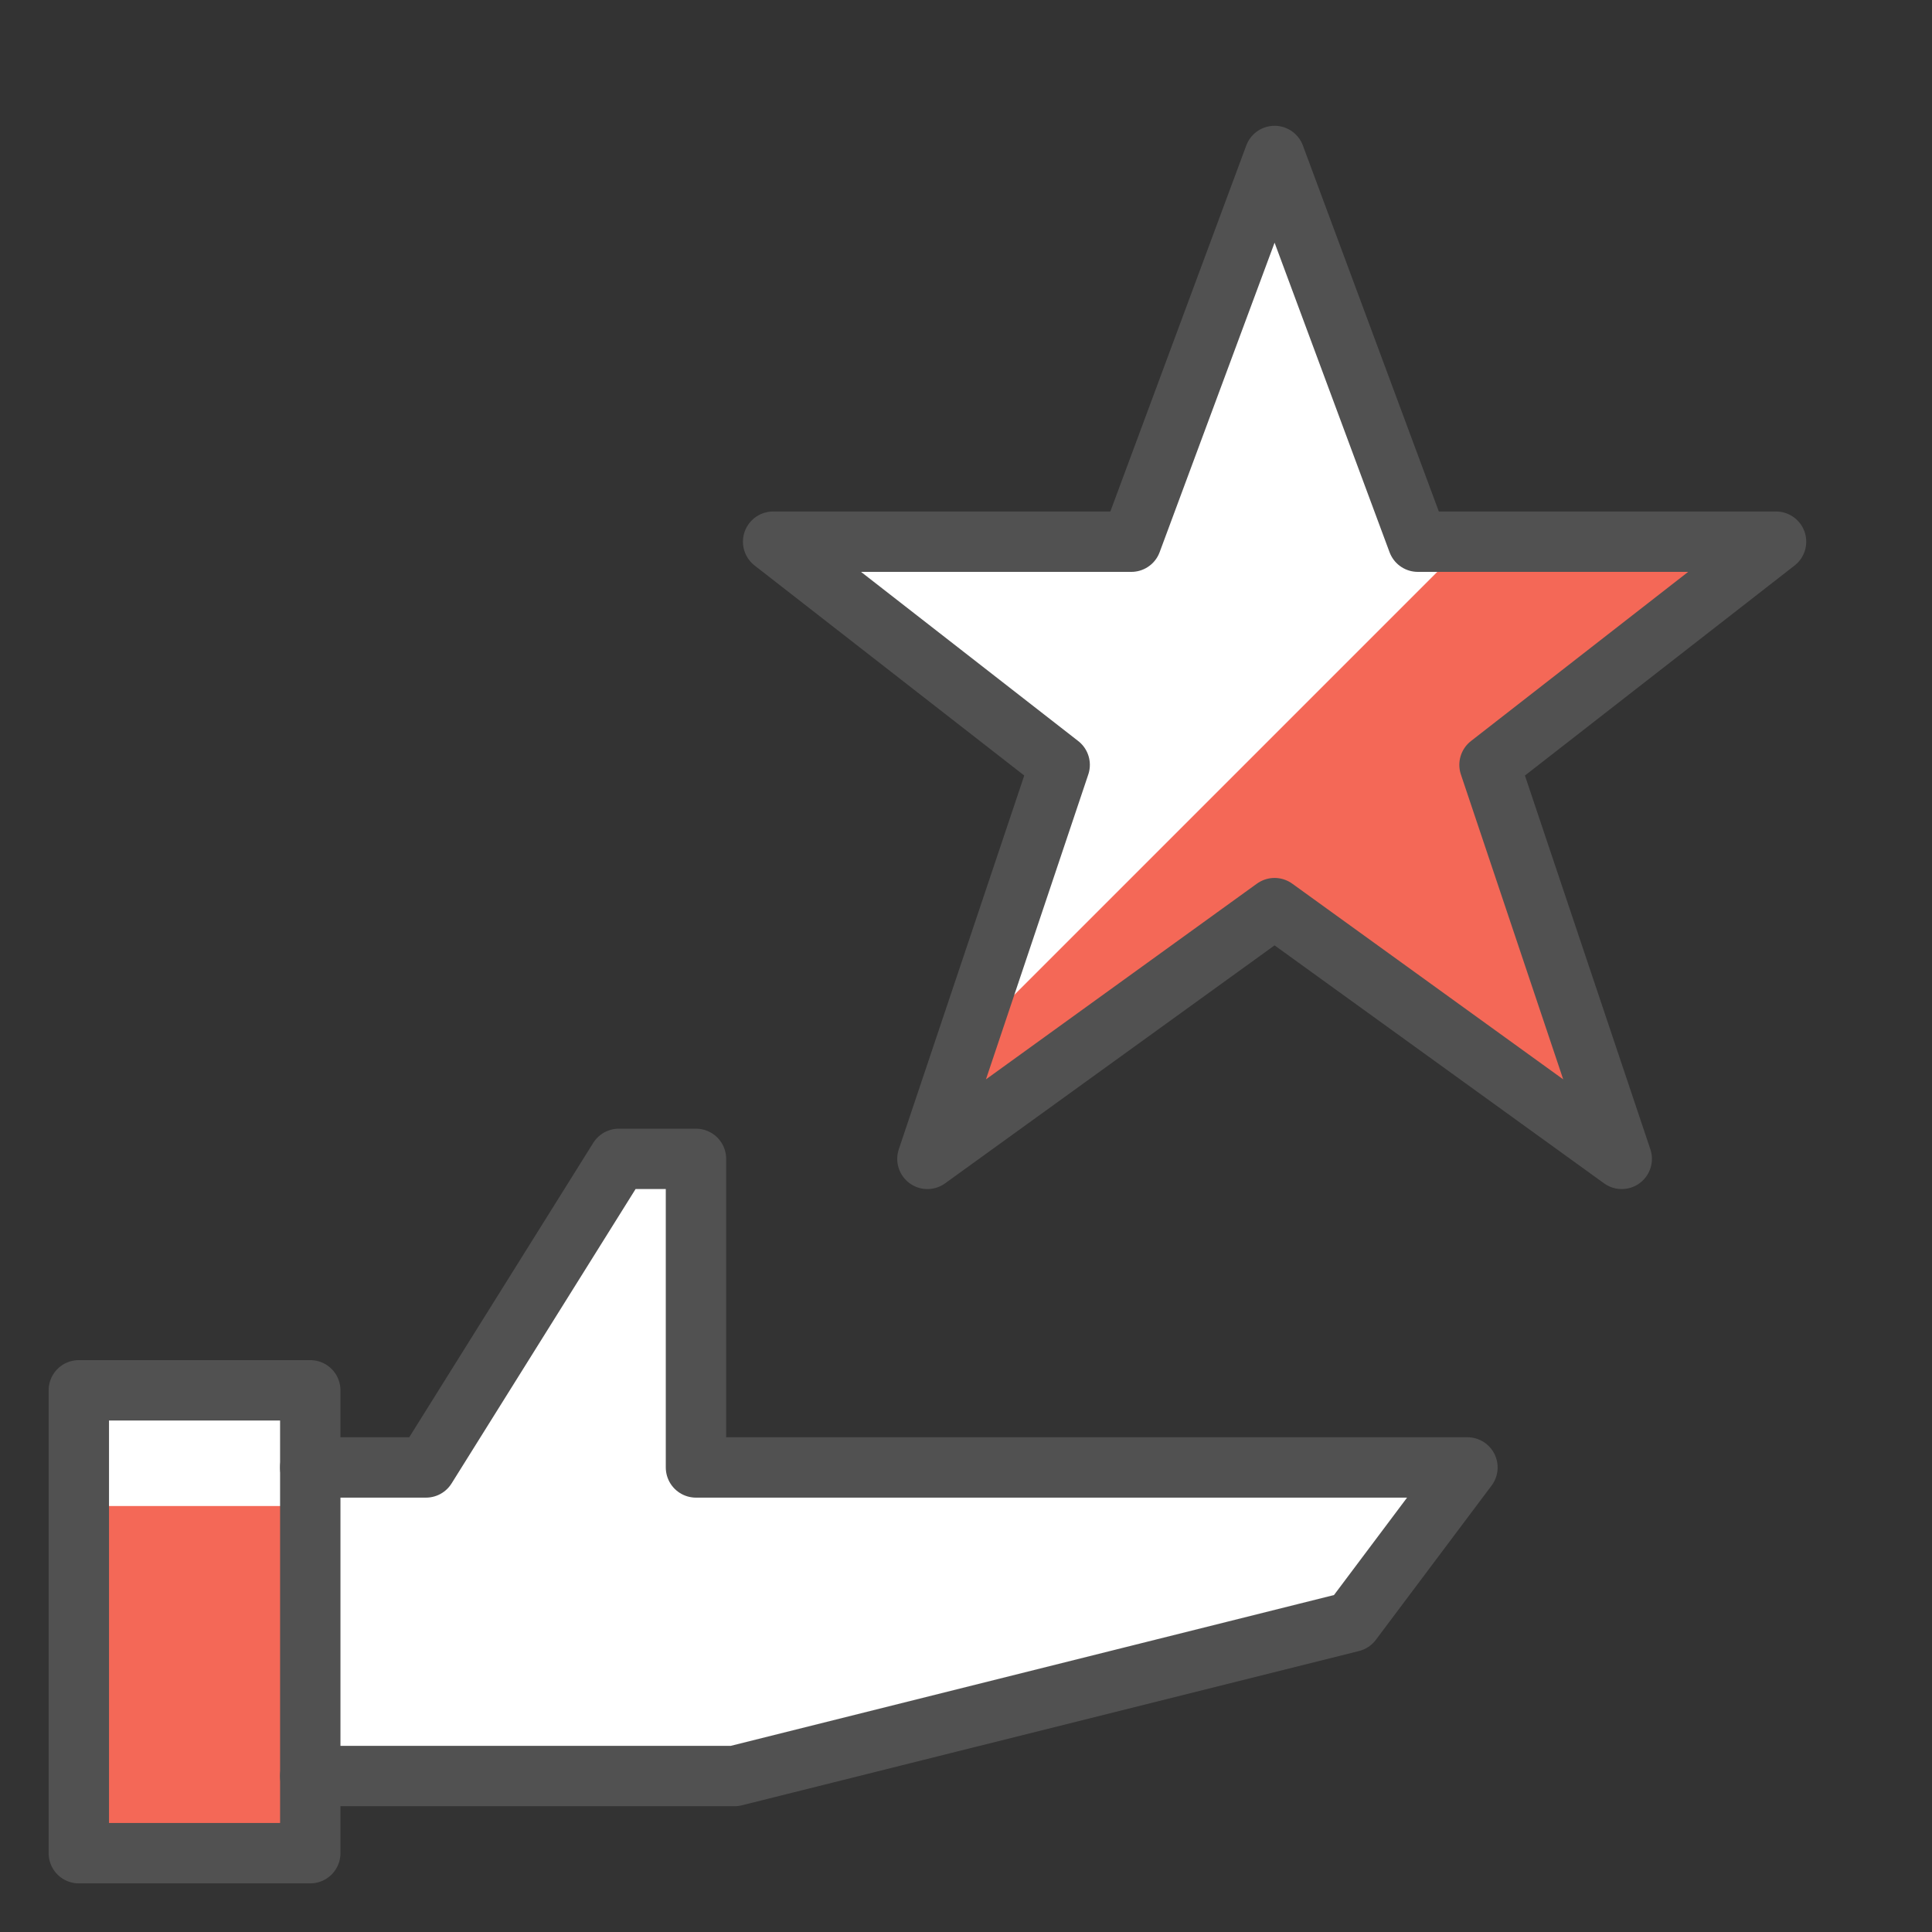
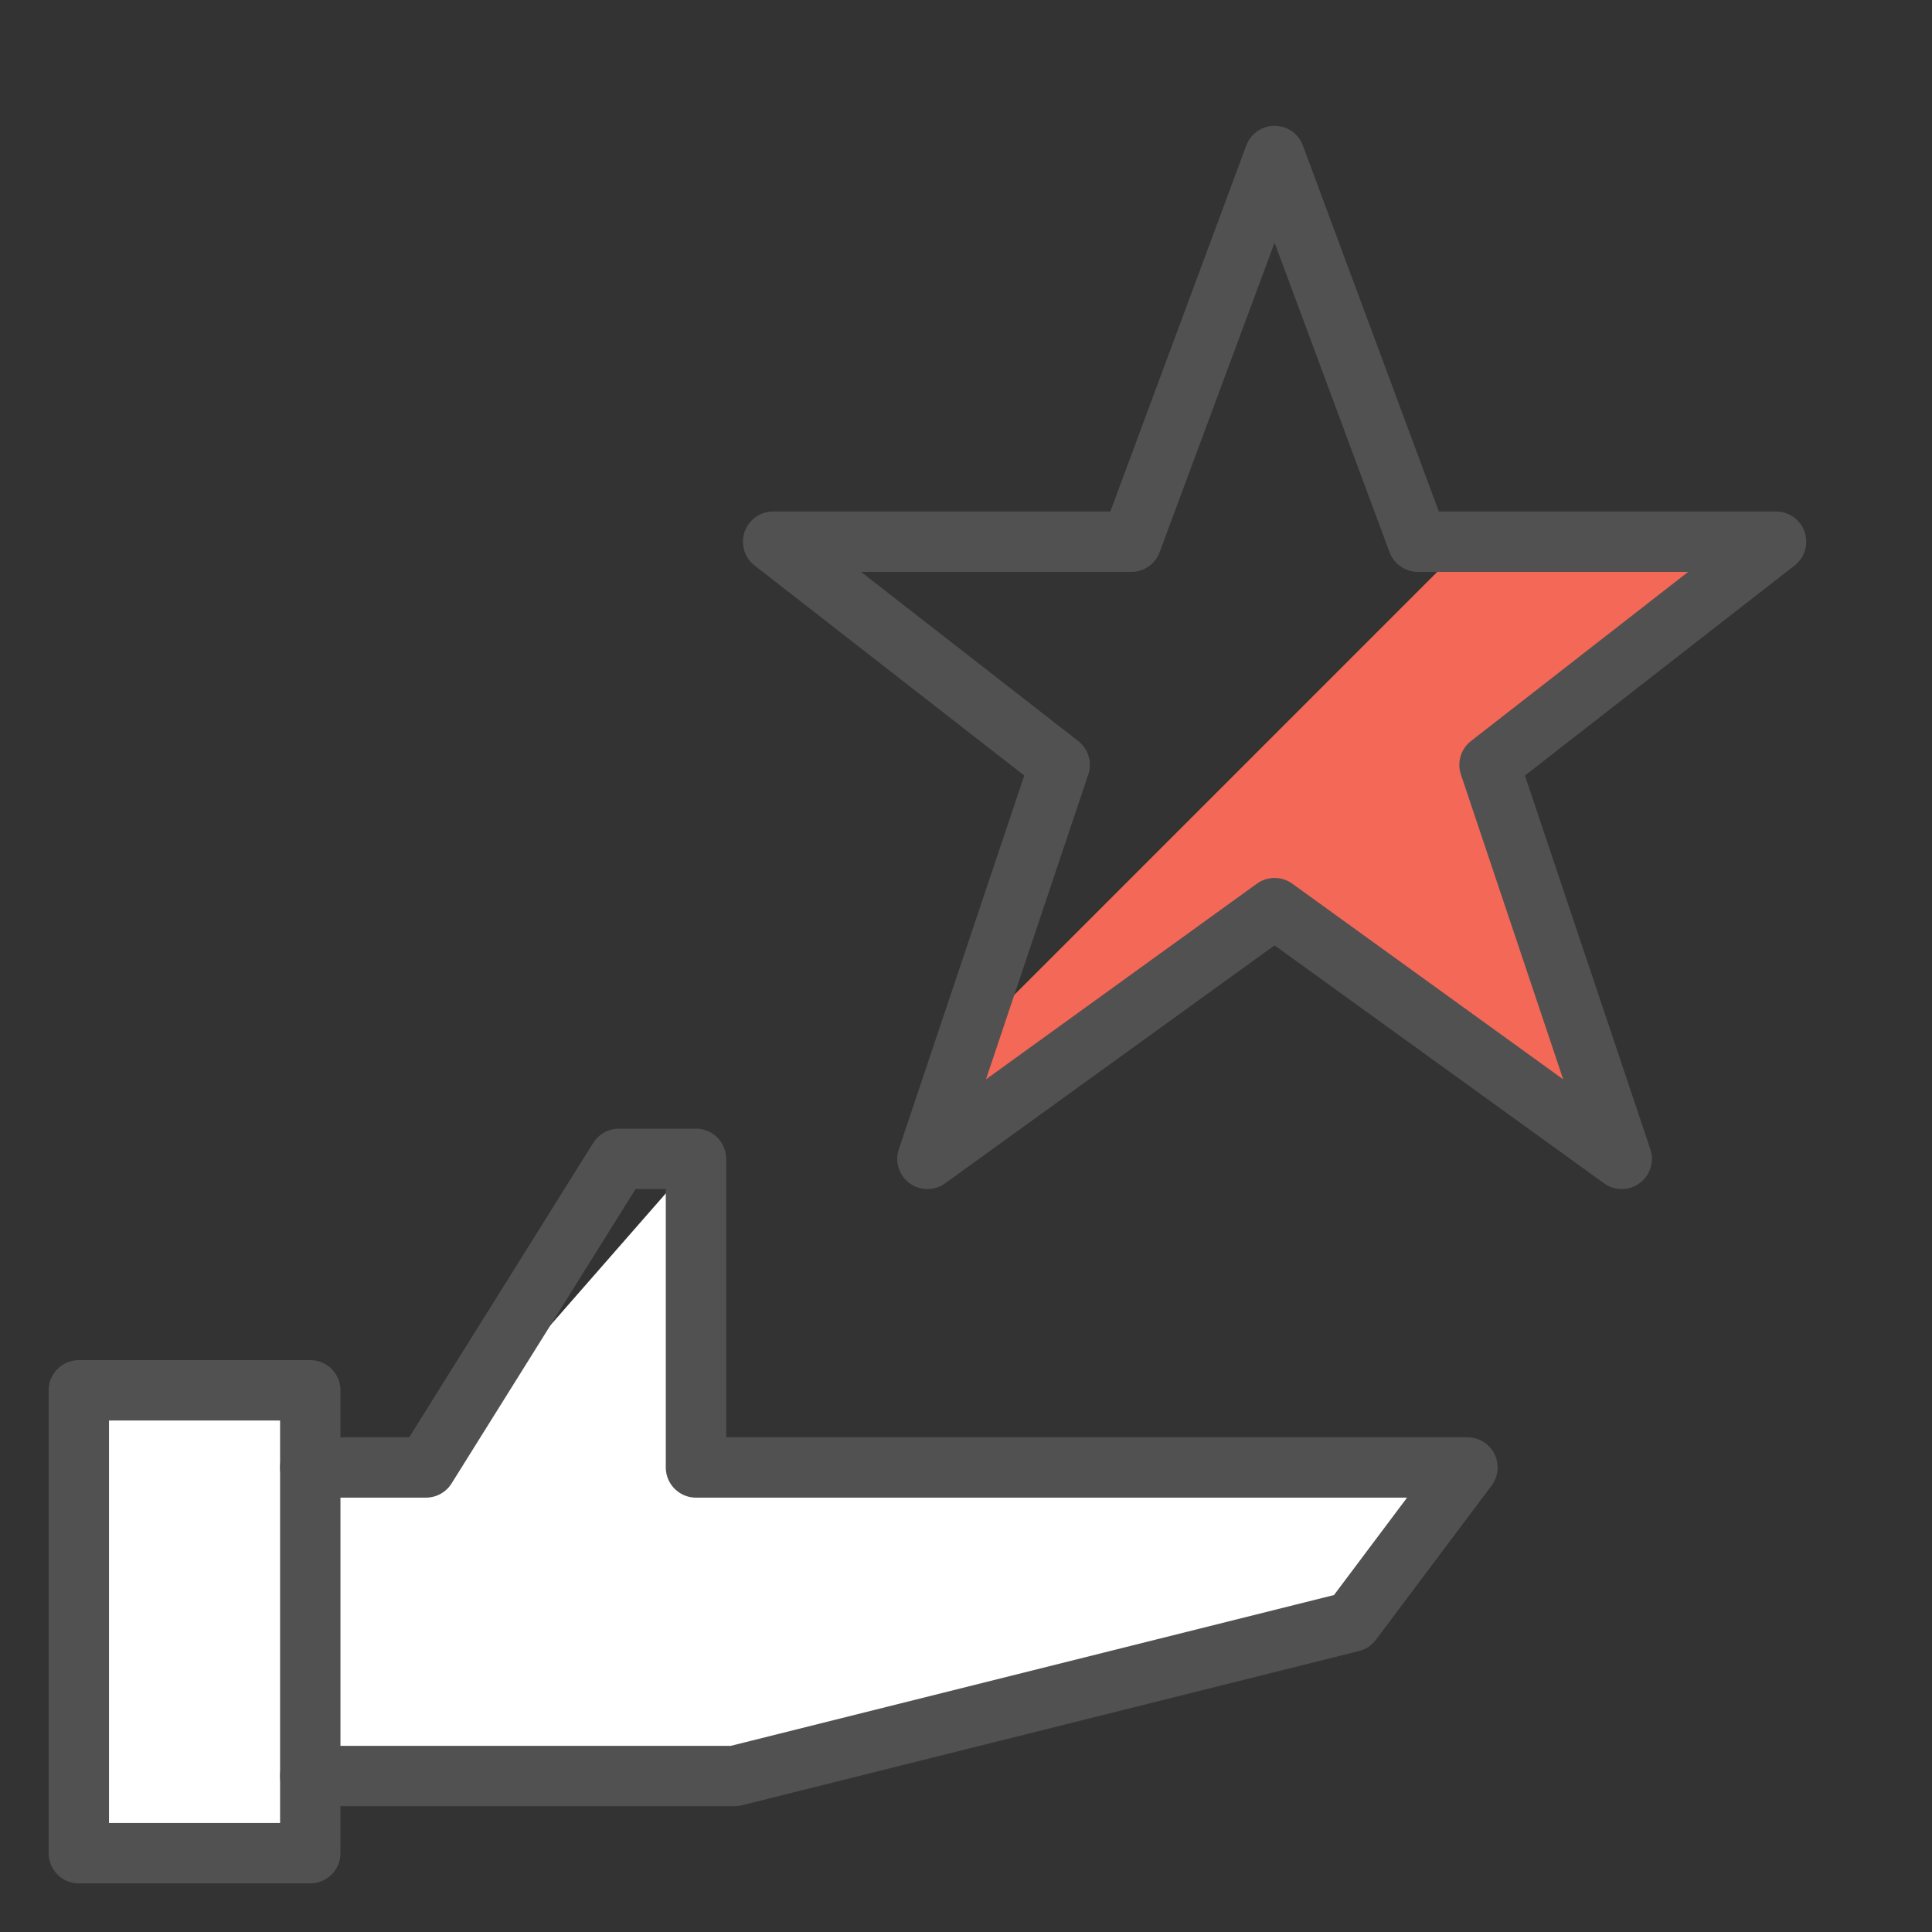
<svg xmlns="http://www.w3.org/2000/svg" width="64" height="64" viewBox="0 0 64 64" fill="none">
  <rect x="0" y="0" width="64" height="64" fill="#333333" stroke="none" />
-   <path d="M23.056 48.611V38.389H20.5L14.111 48.611H10.278V46.055H2.611V61.389H10.278V58.833H24.334L44.778 53.722L48.611 48.611H23.056Z" fill="white" />
-   <path d="M42.222 5.167L46.968 17.944H58.834L49.342 25.337L53.722 38.389L42.222 30.083L30.722 38.389L35.103 25.337L25.611 17.944H37.477L42.222 5.167Z" fill="white" />
-   <path d="M10.278 49.889H2.611V61.389H10.278V49.889Z" fill="#F46857" />
+   <path d="M23.056 48.611V38.389L14.111 48.611H10.278V46.055H2.611V61.389H10.278V58.833H24.334L44.778 53.722L48.611 48.611H23.056Z" fill="white" />
  <path d="M58.834 17.944H48.611L32.013 34.543L30.723 38.389L42.223 30.083L53.723 38.389L49.342 25.338L58.834 17.944Z" fill="#F46857" />
  <path d="M10.277 58.833H24.333L44.777 53.722L48.611 48.611H23.055V38.389H20.5L14.111 48.611H10.277" stroke="#515151" stroke-width="2" stroke-linecap="round" stroke-linejoin="round" />
  <path d="M10.278 46.056H2.611V61.389H10.278V46.056Z" stroke="#515151" stroke-width="2" stroke-linecap="round" stroke-linejoin="round" />
  <path d="M42.222 5.167L46.968 17.944H58.834L49.342 25.337L53.722 38.389L42.222 30.083L30.722 38.389L35.103 25.337L25.611 17.944H37.477L42.222 5.167Z" stroke="#515151" stroke-width="2" stroke-linecap="round" stroke-linejoin="round" />
</svg>